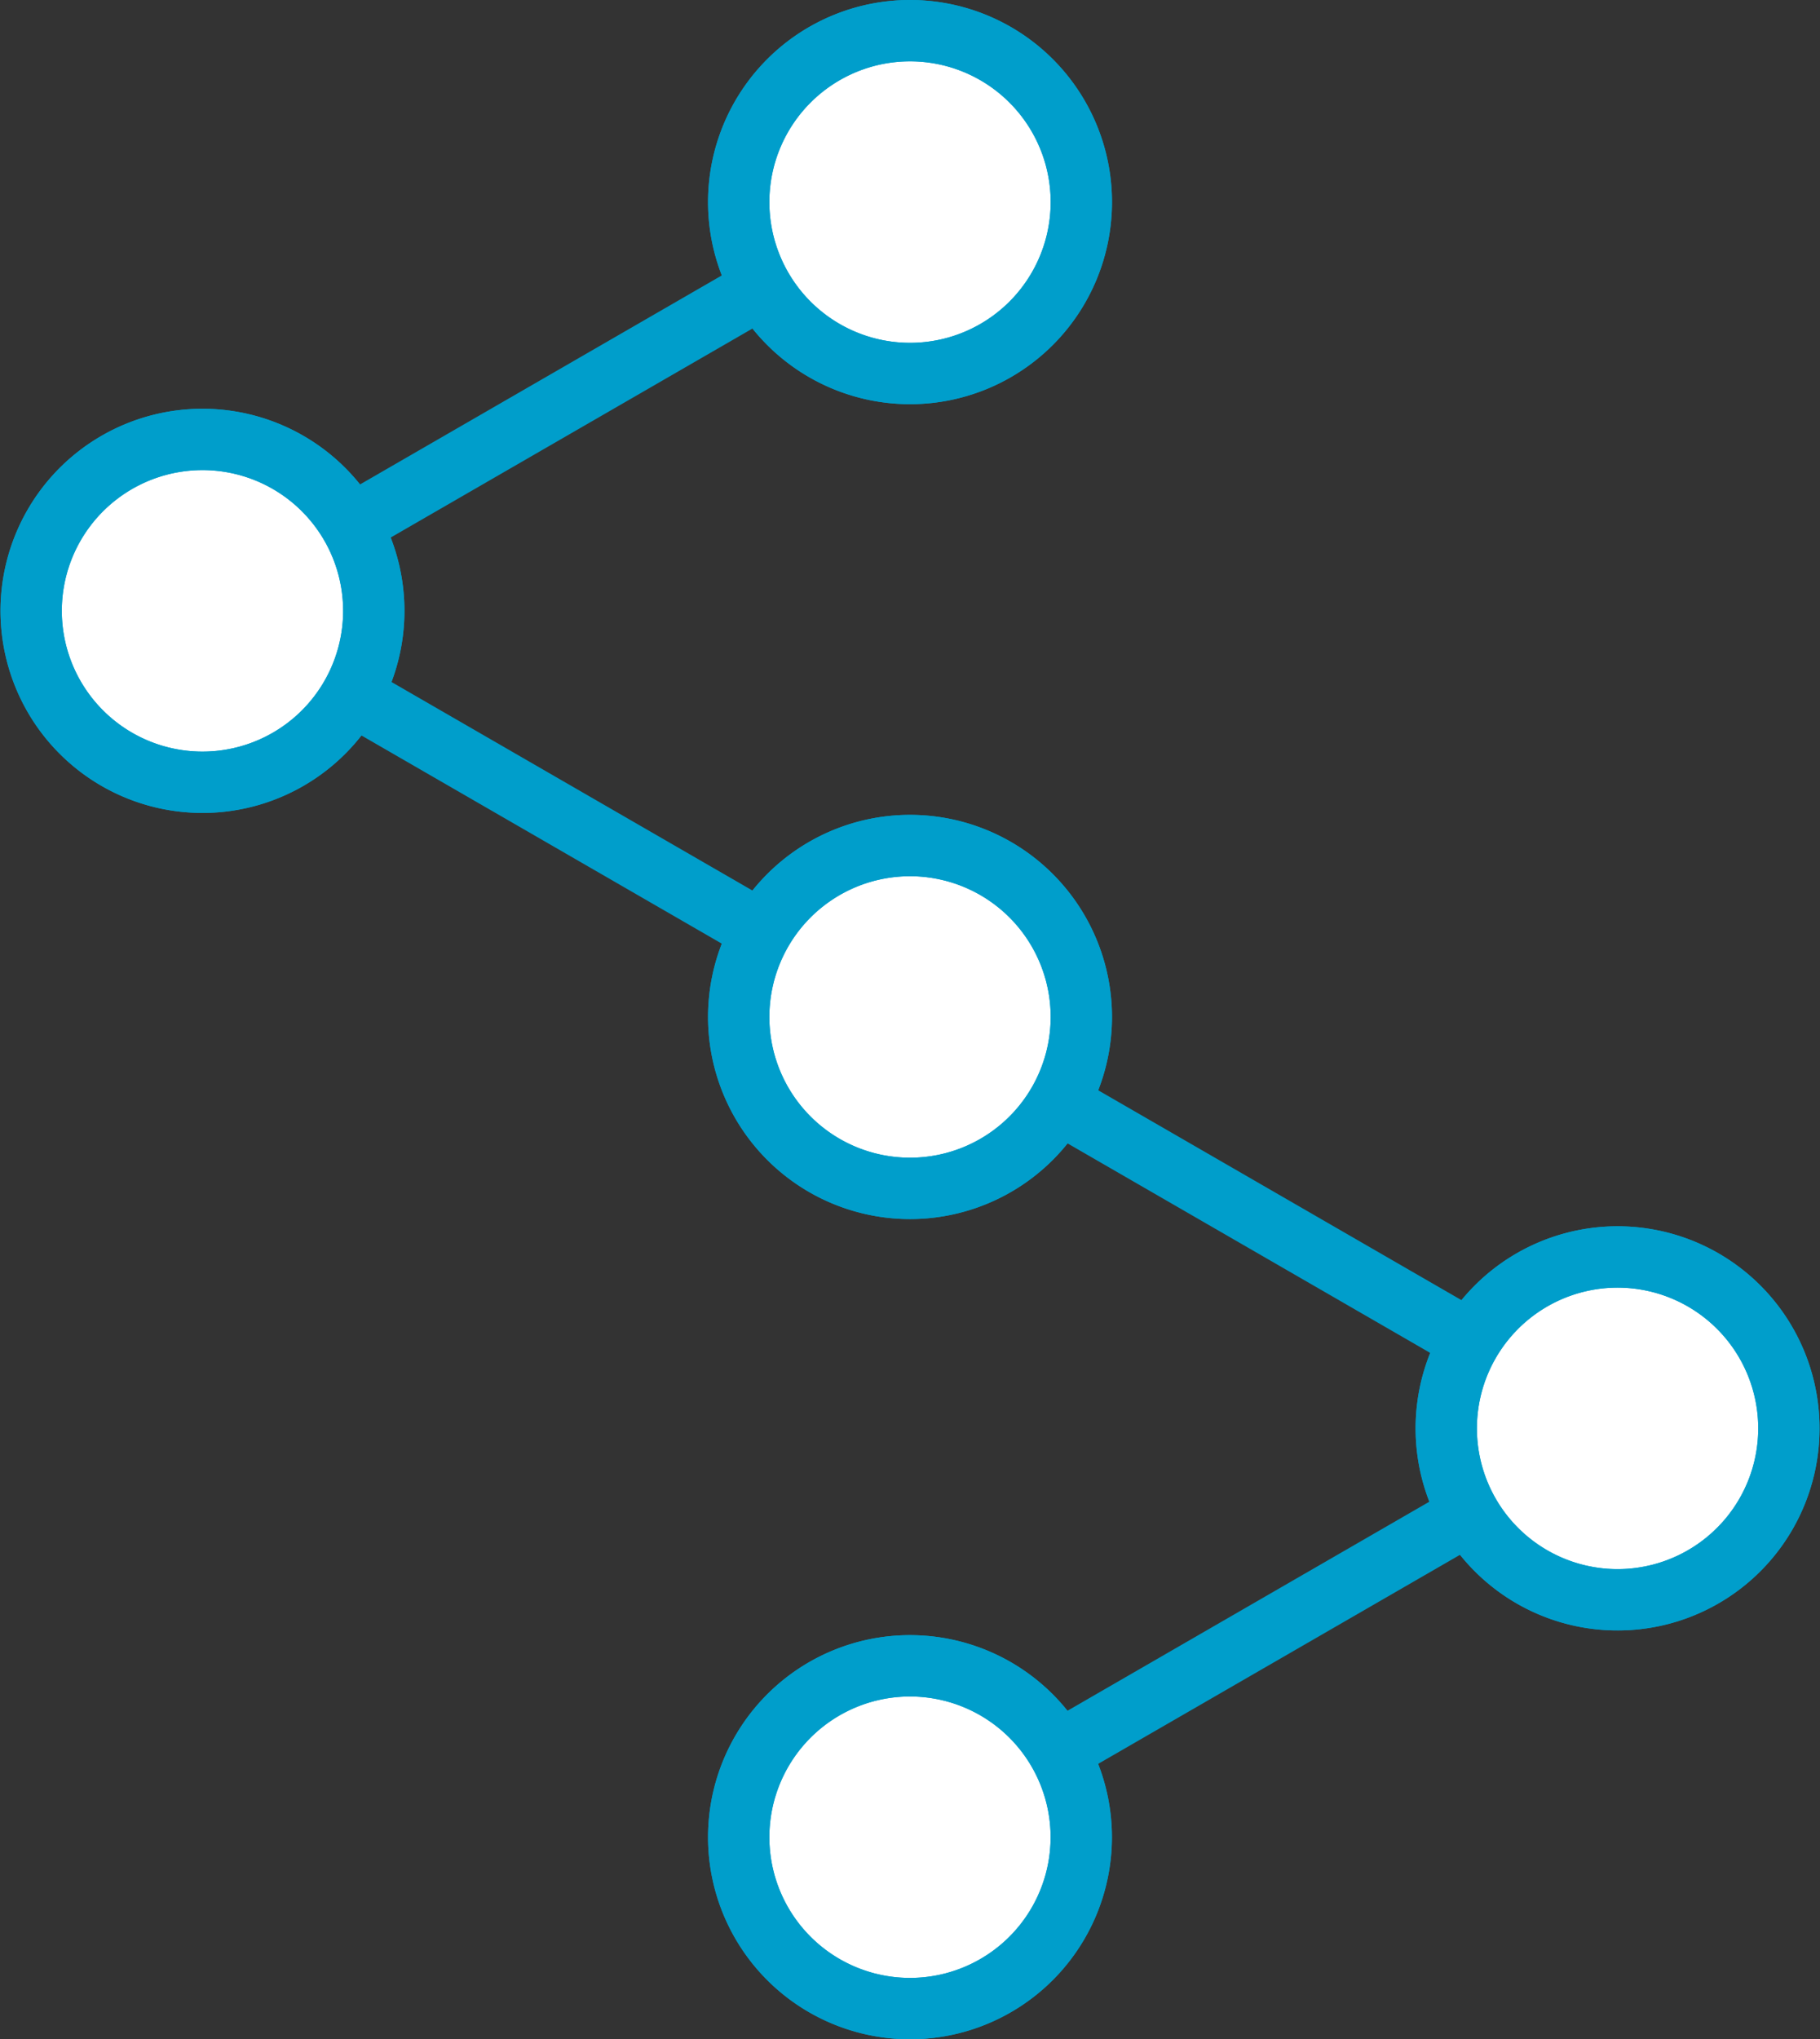
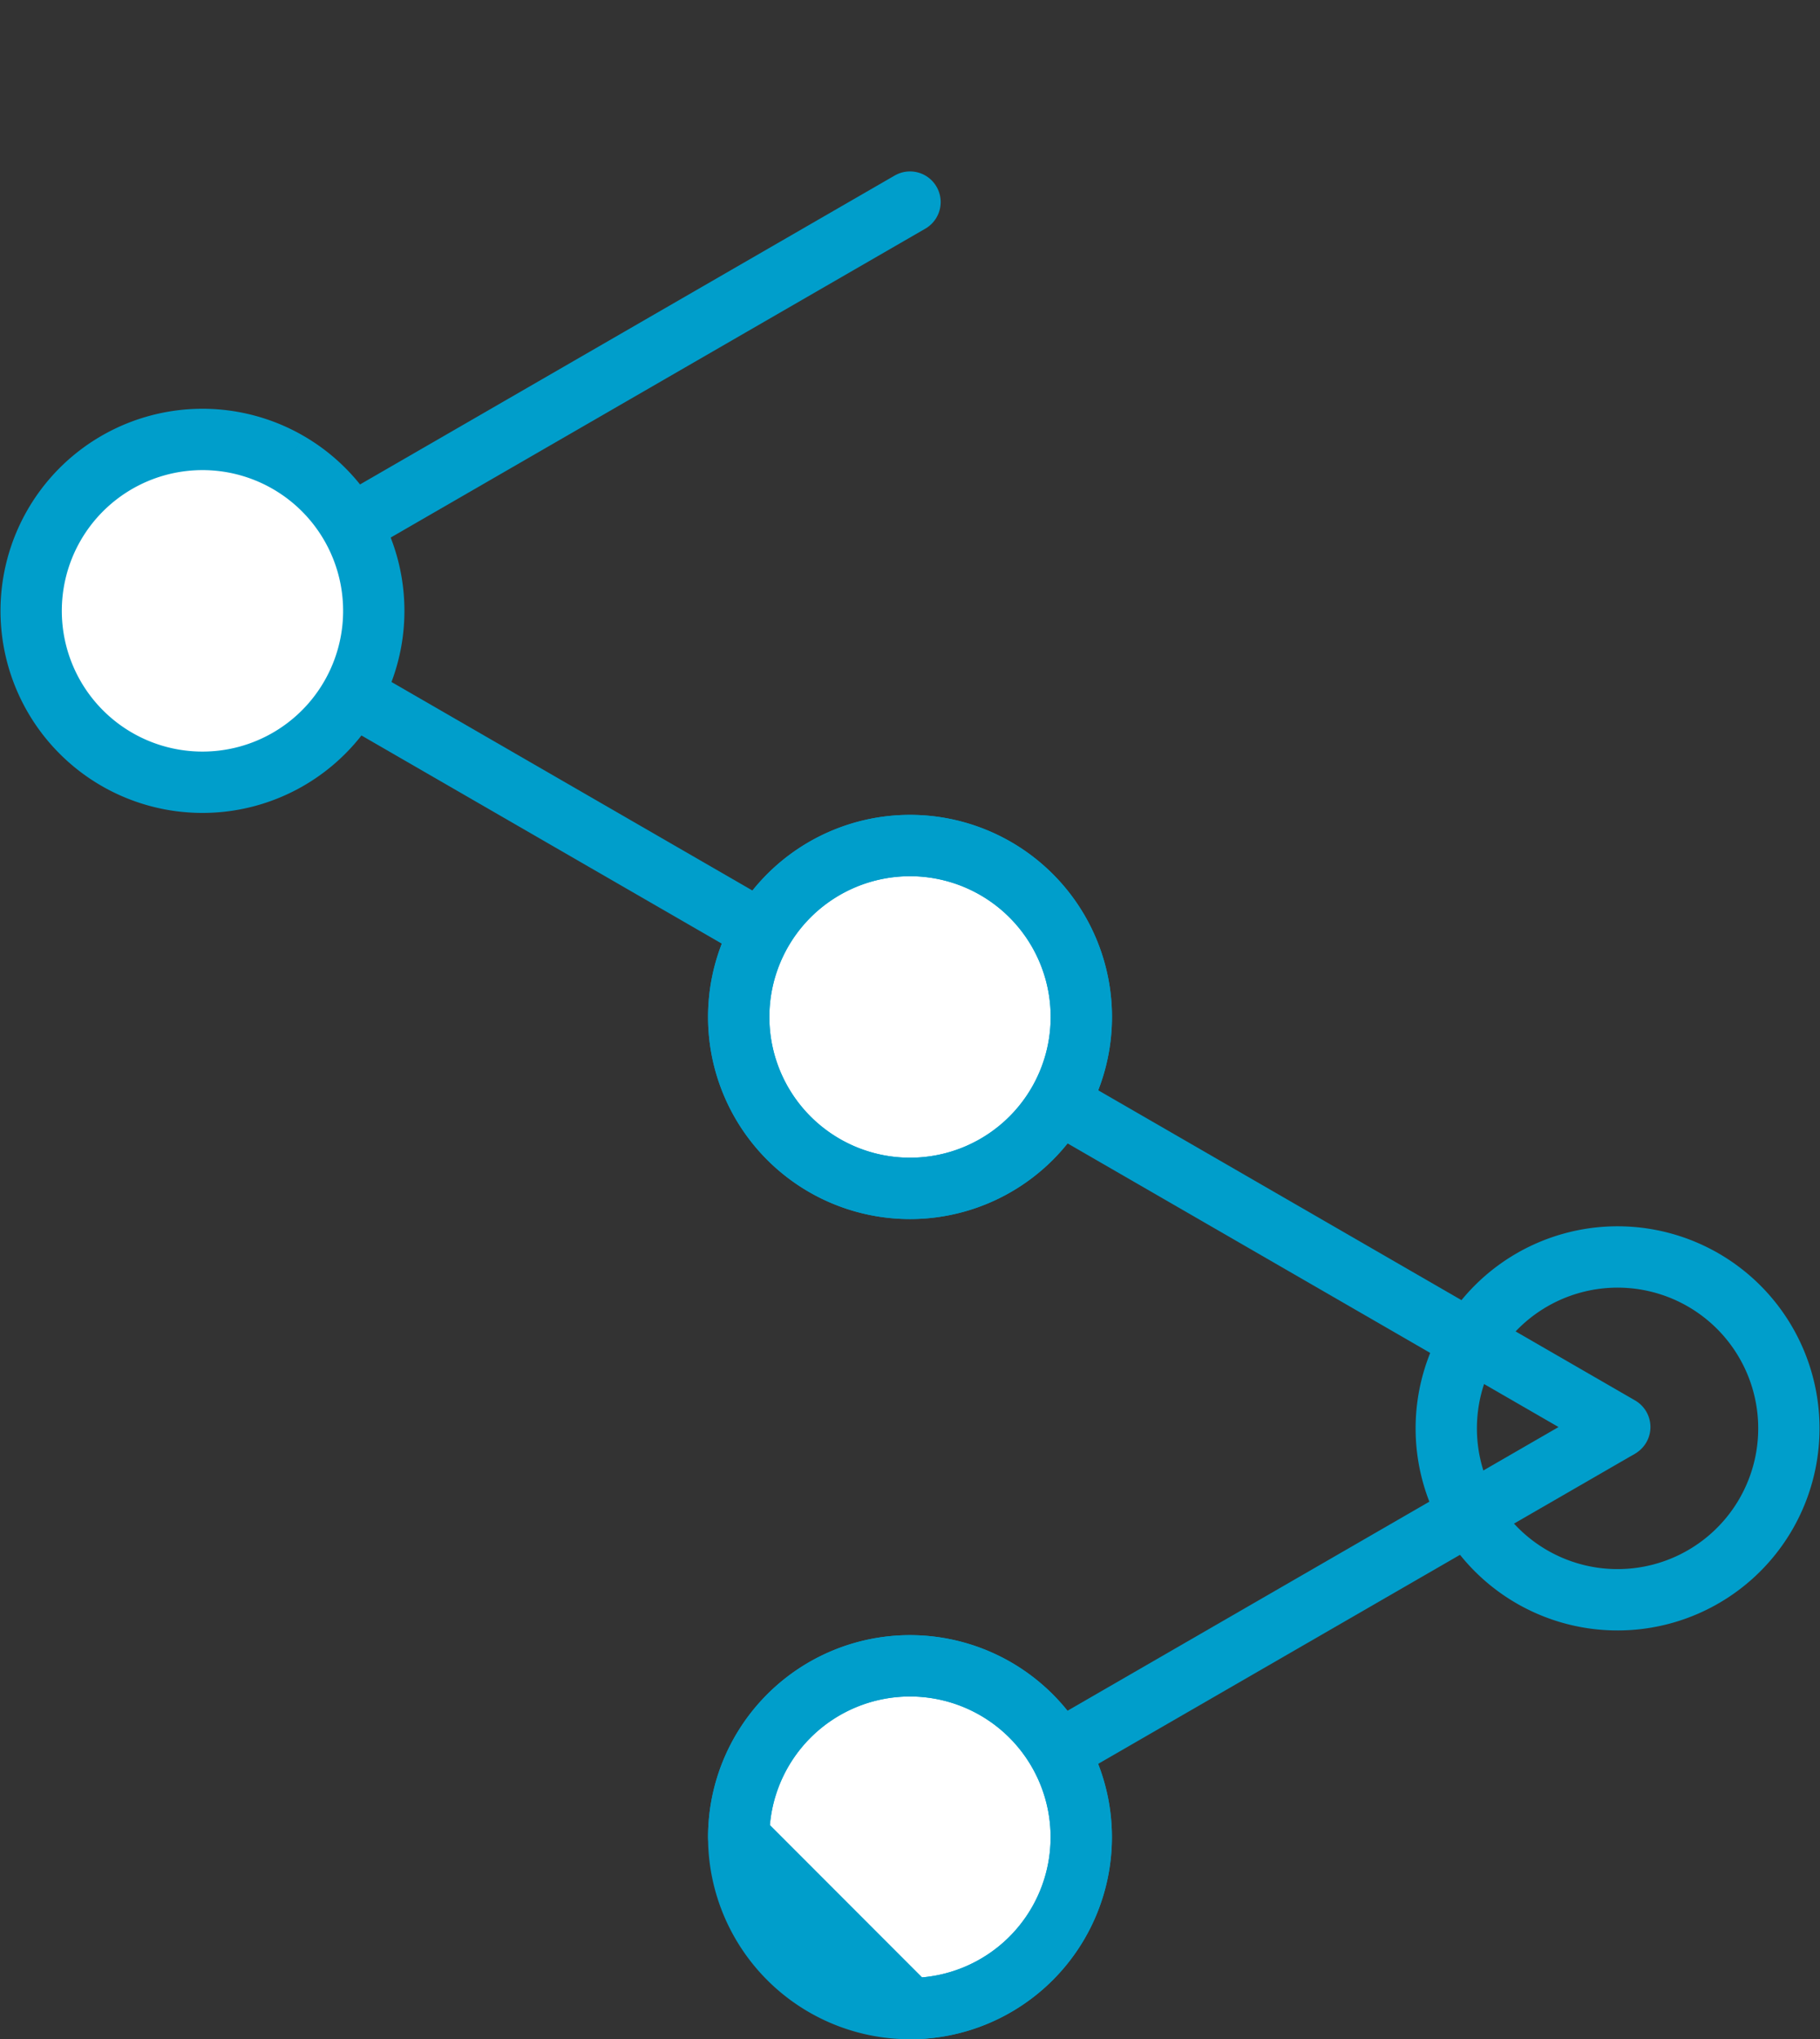
<svg xmlns="http://www.w3.org/2000/svg" width="51.953" height="58.174" viewBox="0 0 51.953 58.174">
  <rect x="0" y="0" width="51.953" height="58.174" fill="#333333" stroke="none" />
  <g id="Group_109542" data-name="Group 109542" transform="translate(-1479.333 5596.564)">
    <line id="Line_1991" data-name="Line 1991" x2="40.394" y2="23.321" transform="translate(1485.177 -5579.176)" fill="none" stroke="#009ecb" stroke-linecap="round" stroke-linejoin="round" stroke-width="1.75" />
    <line id="Line_1992" data-name="Line 1992" x1="20.197" y2="11.661" transform="translate(1485.113 -5590.799)" fill="none" stroke="#009ecb" stroke-linecap="round" stroke-linejoin="round" stroke-width="1.75" />
    <line id="Line_1993" data-name="Line 1993" y1="11.661" x2="20.197" transform="translate(1505.31 -5555.817)" fill="none" stroke="#009ecb" stroke-linecap="round" stroke-linejoin="round" stroke-width="1.75" />
-     <path id="Path_90024" data-name="Path 90024" d="M411.046,6.141a4.89,4.89,0,1,1-4.891-4.891,4.89,4.89,0,0,1,4.891,4.891" transform="translate(1099.154 -5596.939)" fill="#fff" stroke="#009ecb" stroke-width="1.75" />
-     <path id="Path_90025" data-name="Path 90025" d="M411.046,6.141a4.89,4.89,0,1,1-4.891-4.891A4.89,4.89,0,0,1,411.046,6.141Z" transform="translate(1099.154 -5596.939)" fill="rgba(0,0,0,0)" stroke="#009ecb" stroke-linecap="round" stroke-linejoin="round" stroke-width="1.75" />
    <path id="Path_90026" data-name="Path 90026" d="M411.046,28.173a4.89,4.89,0,1,1-4.891-4.891,4.89,4.89,0,0,1,4.891,4.891" transform="translate(1099.154 -5595.725)" fill="#fff" stroke="#009ecb" stroke-width="1.75" />
    <path id="Path_90027" data-name="Path 90027" d="M411.046,28.173a4.89,4.89,0,1,1-4.891-4.891A4.89,4.89,0,0,1,411.046,28.173Z" transform="translate(1099.154 -5595.725)" fill="rgba(0,0,0,0)" stroke="#009ecb" stroke-linecap="round" stroke-linejoin="round" stroke-width="1.75" />
    <path id="Path_90028" data-name="Path 90028" d="M389.459,12.957a4.89,4.89,0,1,1-6.68,1.789,4.891,4.891,0,0,1,6.68-1.789" transform="translate(1098.099 -5596.33)" fill="#fff" stroke="#009ecb" stroke-width="1.75" />
-     <path id="Path_90029" data-name="Path 90029" d="M389.459,12.957a4.89,4.89,0,1,1-6.68,1.789A4.891,4.891,0,0,1,389.459,12.957Z" transform="translate(1098.099 -5596.33)" fill="rgba(0,0,0,0)" stroke="#009ecb" stroke-linecap="round" stroke-linejoin="round" stroke-width="1.75" />
    <path id="Path_90030" data-name="Path 90030" d="M401.266,50.346a4.889,4.889,0,1,1,4.889,4.891,4.889,4.889,0,0,1-4.889-4.891" transform="translate(1099.154 -5594.502)" fill="#fff" stroke="#009ecb" stroke-width="1.75" />
-     <path id="Path_90031" data-name="Path 90031" d="M401.266,50.346a4.889,4.889,0,1,1,4.889,4.891A4.889,4.889,0,0,1,401.266,50.346Z" transform="translate(1099.154 -5594.502)" fill="rgba(0,0,0,0)" stroke="#009ecb" stroke-linecap="round" stroke-linejoin="round" stroke-width="1.75" />
-     <path id="Path_90032" data-name="Path 90032" d="M422.853,43.53a4.89,4.89,0,1,1,6.68-1.789,4.891,4.891,0,0,1-6.68,1.789" transform="translate(1100.209 -5595.112)" fill="#fff" stroke="#009ecb" stroke-width="1.75" />
+     <path id="Path_90031" data-name="Path 90031" d="M401.266,50.346a4.889,4.889,0,1,1,4.889,4.891Z" transform="translate(1099.154 -5594.502)" fill="rgba(0,0,0,0)" stroke="#009ecb" stroke-linecap="round" stroke-linejoin="round" stroke-width="1.75" />
    <path id="Path_90033" data-name="Path 90033" d="M422.853,43.53a4.89,4.89,0,1,1,6.68-1.789A4.891,4.891,0,0,1,422.853,43.53Z" transform="translate(1100.209 -5595.112)" fill="rgba(0,0,0,0)" stroke="#009ecb" stroke-linecap="round" stroke-linejoin="round" stroke-width="1.75" />
  </g>
</svg>